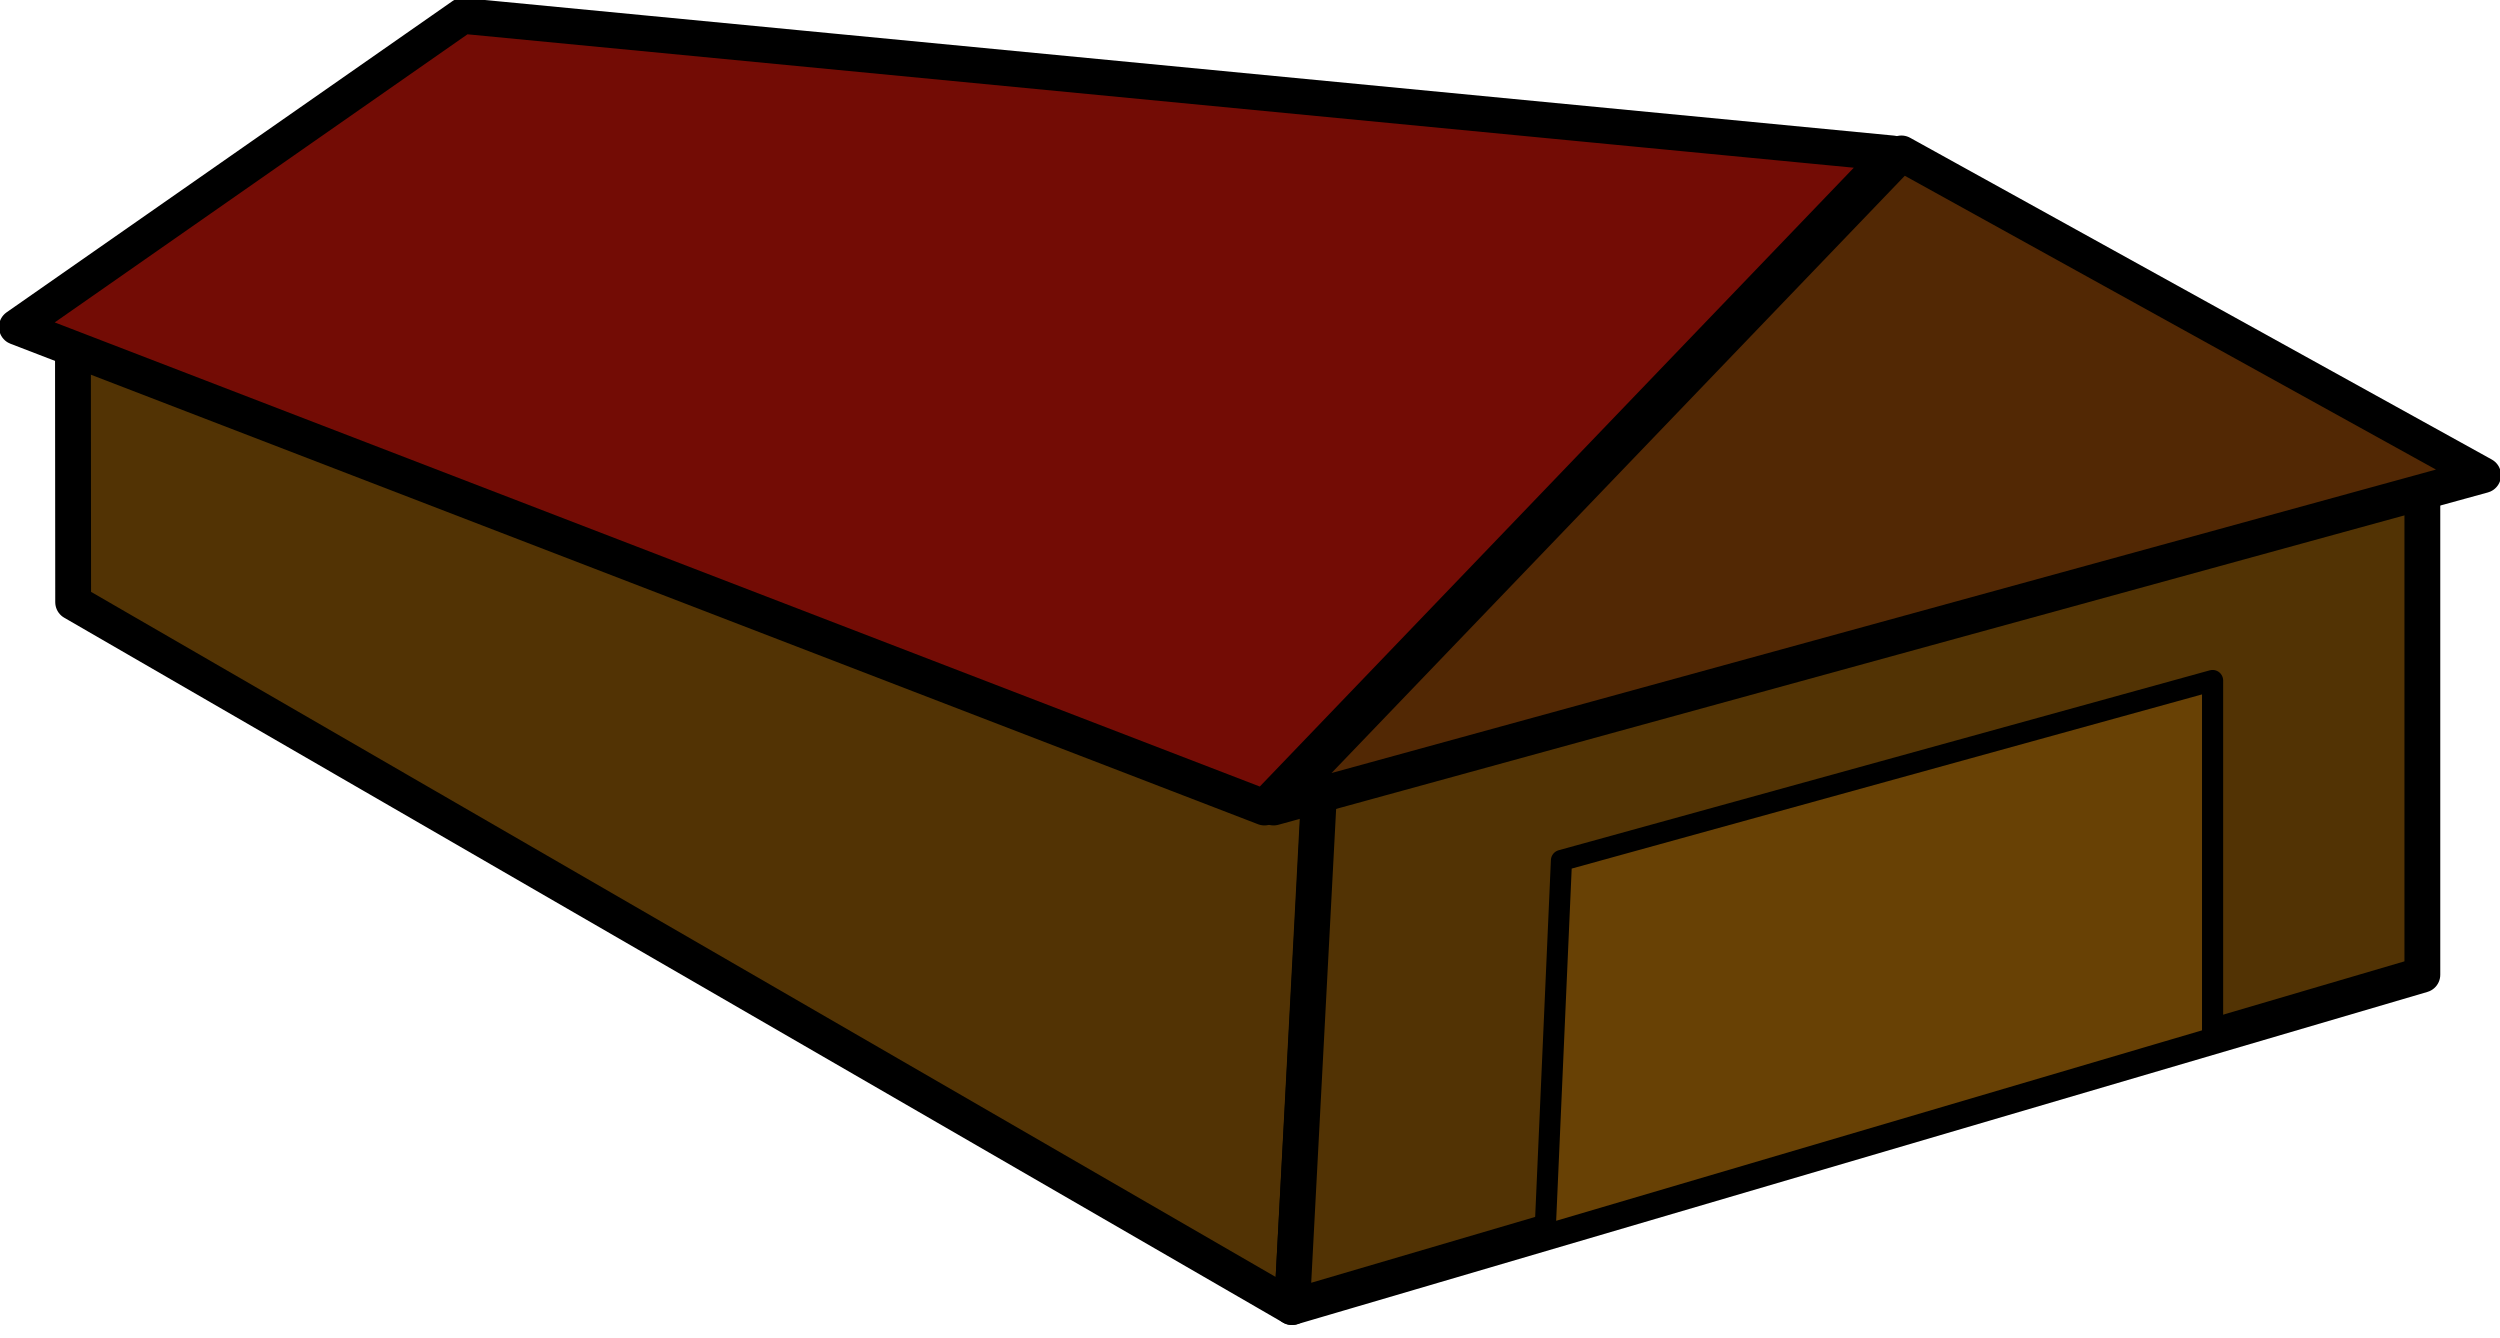
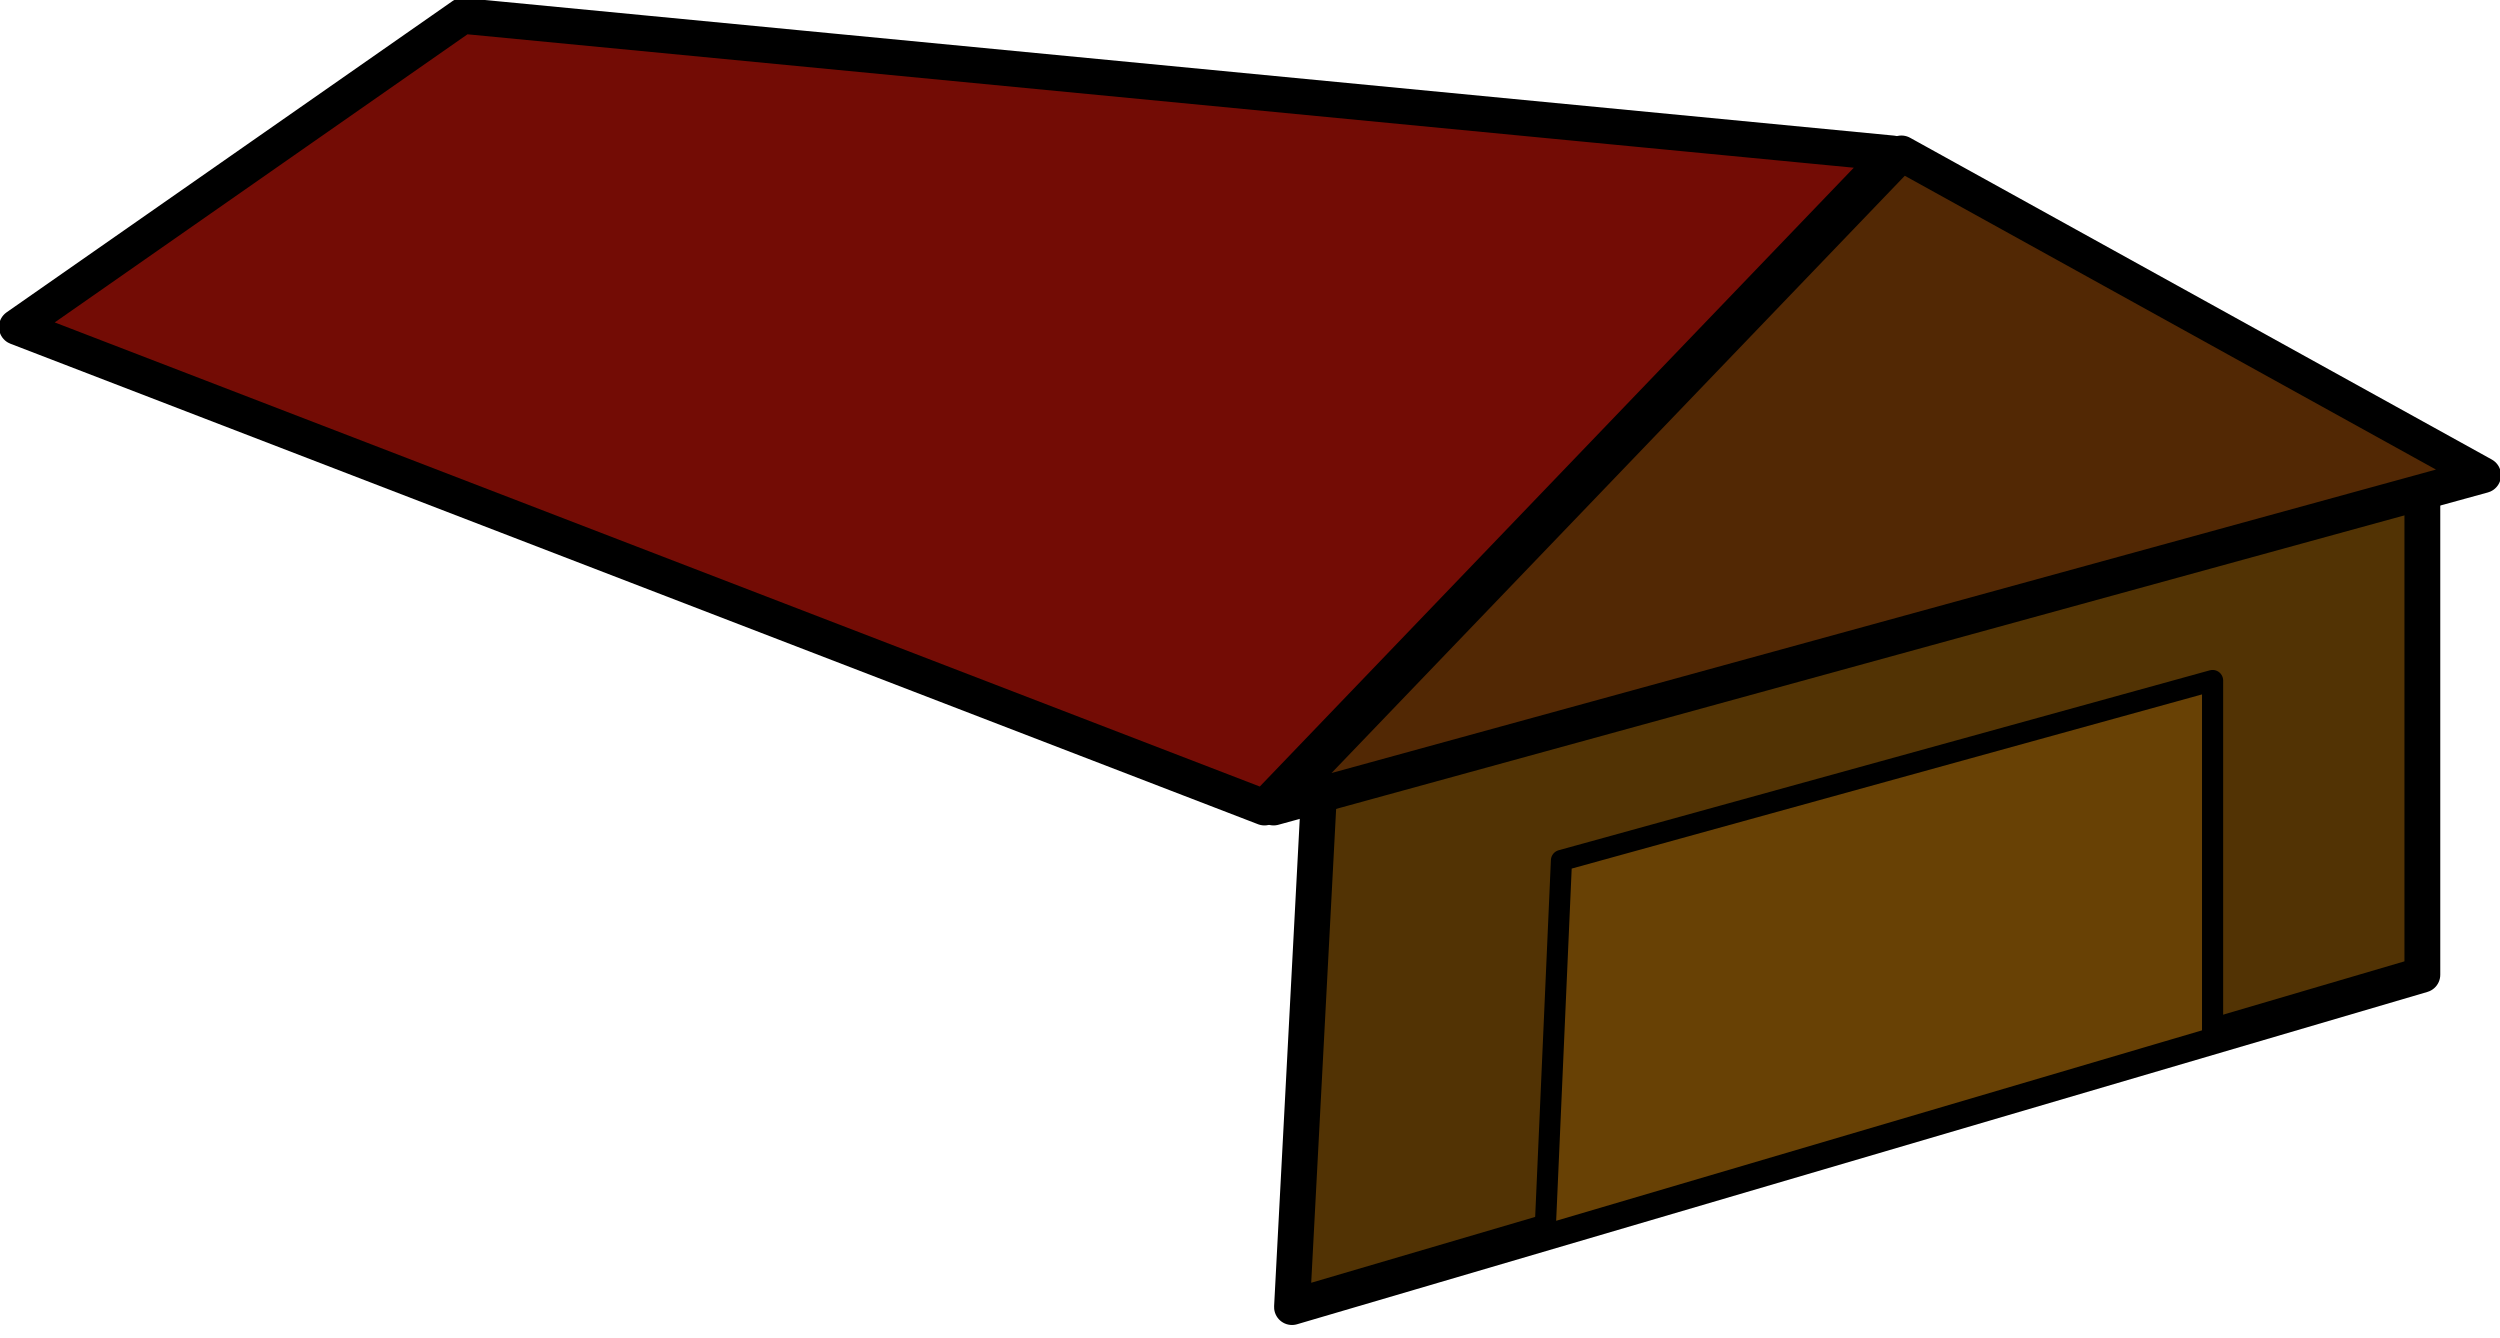
<svg xmlns="http://www.w3.org/2000/svg" xmlns:xlink="http://www.w3.org/1999/xlink" viewBox="0 0 475.12 254.25" version="1.0">
  <defs>
    <pattern id="d" xlink:href="#pattern3176" patternTransform="matrix(.031 -.049 -.049 -.031 139.55 2993.4)" />
    <pattern id="c" xlink:href="#pattern3176" patternTransform="matrix(.081 -.048 -.048 -.081 -100.98 2912.7)" />
    <pattern id="b" xlink:href="#pattern3176" patternTransform="matrix(.049 -.03 -.03 -.049 107.05 2920.4)" />
    <pattern id="a" xlink:href="#pattern3173" patternTransform="matrix(.049 .03 -.03 .049 50.081 2871.3)" />
  </defs>
-   <path d="M13.863 66.171l.04 48.275L245.54 248.408l5.27-98.158L13.863 66.17z" stroke-linejoin="round" fill-rule="evenodd" stroke="#000" stroke-width="6.807" fill="#523304" />
  <path d="M245.541 248.408l5.27-100.17 209.553-57.93v94.94l-214.823 63.16z" stroke-linejoin="round" fill-rule="evenodd" stroke="#000" stroke-width="6.807" fill="#523304" />
  <path d="M3.202 62.148L87.924 3.012 359.631 29.16 240.31 153.468 3.202 62.148z" stroke-linejoin="round" fill-rule="evenodd" stroke="#000" stroke-linecap="round" stroke-width="6.807" fill="#730c05" />
  <path d="M293.615 234.73l3.138-71.205 123.744-34.194v67.987L293.615 234.73z" stroke-linejoin="round" fill-rule="evenodd" stroke="#000" stroke-width="4.019" fill="#684105" />
  <path d="M361.36 29.16l110.55 61.148-229.869 63.16L361.361 29.16z" stroke-linejoin="round" fill-rule="evenodd" stroke="#000" stroke-linecap="round" stroke-width="6.807" fill="#522804" />
  <path d="M242.92 2872.4v13.2l57.42 33.2 3.21-24.8-60.63-21.6z" fill="url(#a)" transform="translate(-972.11 -11488) scale(4.023)" />
-   <path d="M303.46 2916.8l-1.48-21.5 53.18-15v20.8l-51.7 15.7z" fill="url(#b)" transform="translate(-972.11 -11488) scale(4.023)" />
-   <path d="M242.87 2870.7l21.42-13.9 64.07 7.7-25.24 27.5-60.25-21.3z" fill="url(#c)" transform="translate(-972.11 -11488) scale(4.023)" />
  <path d="M304.08 2892.8l27.25-30 26.11 15.1-53.36 14.9z" fill="url(#d)" transform="translate(-972.11 -11488) scale(4.023)" />
</svg>